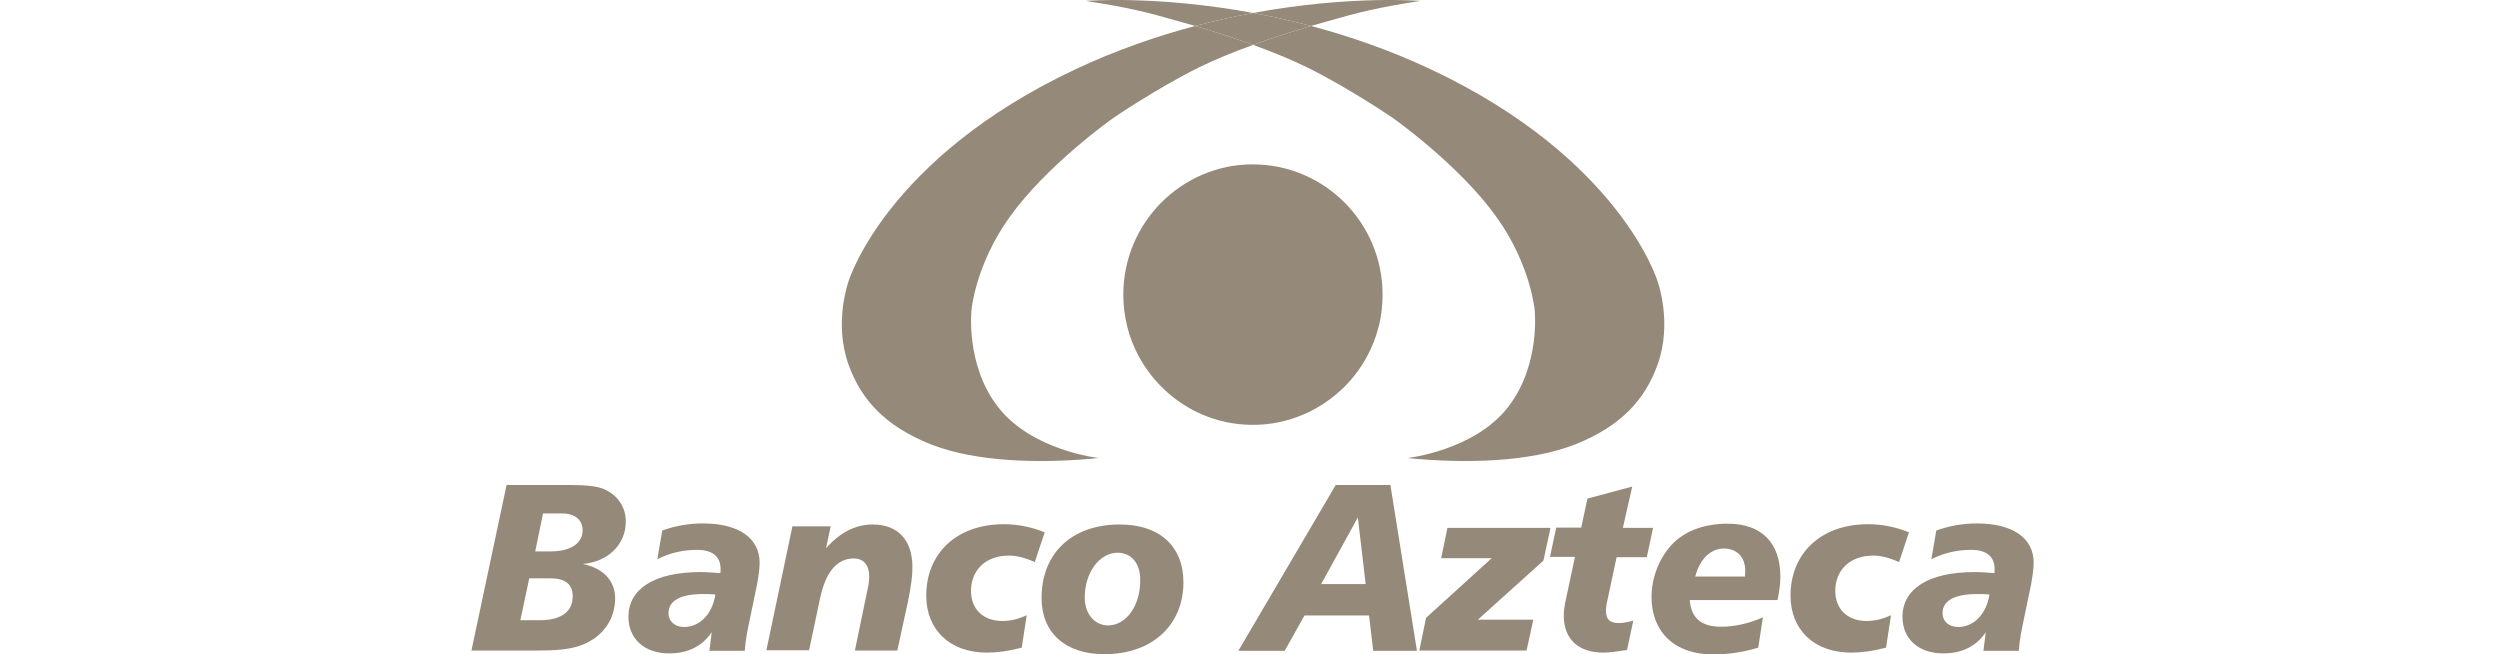
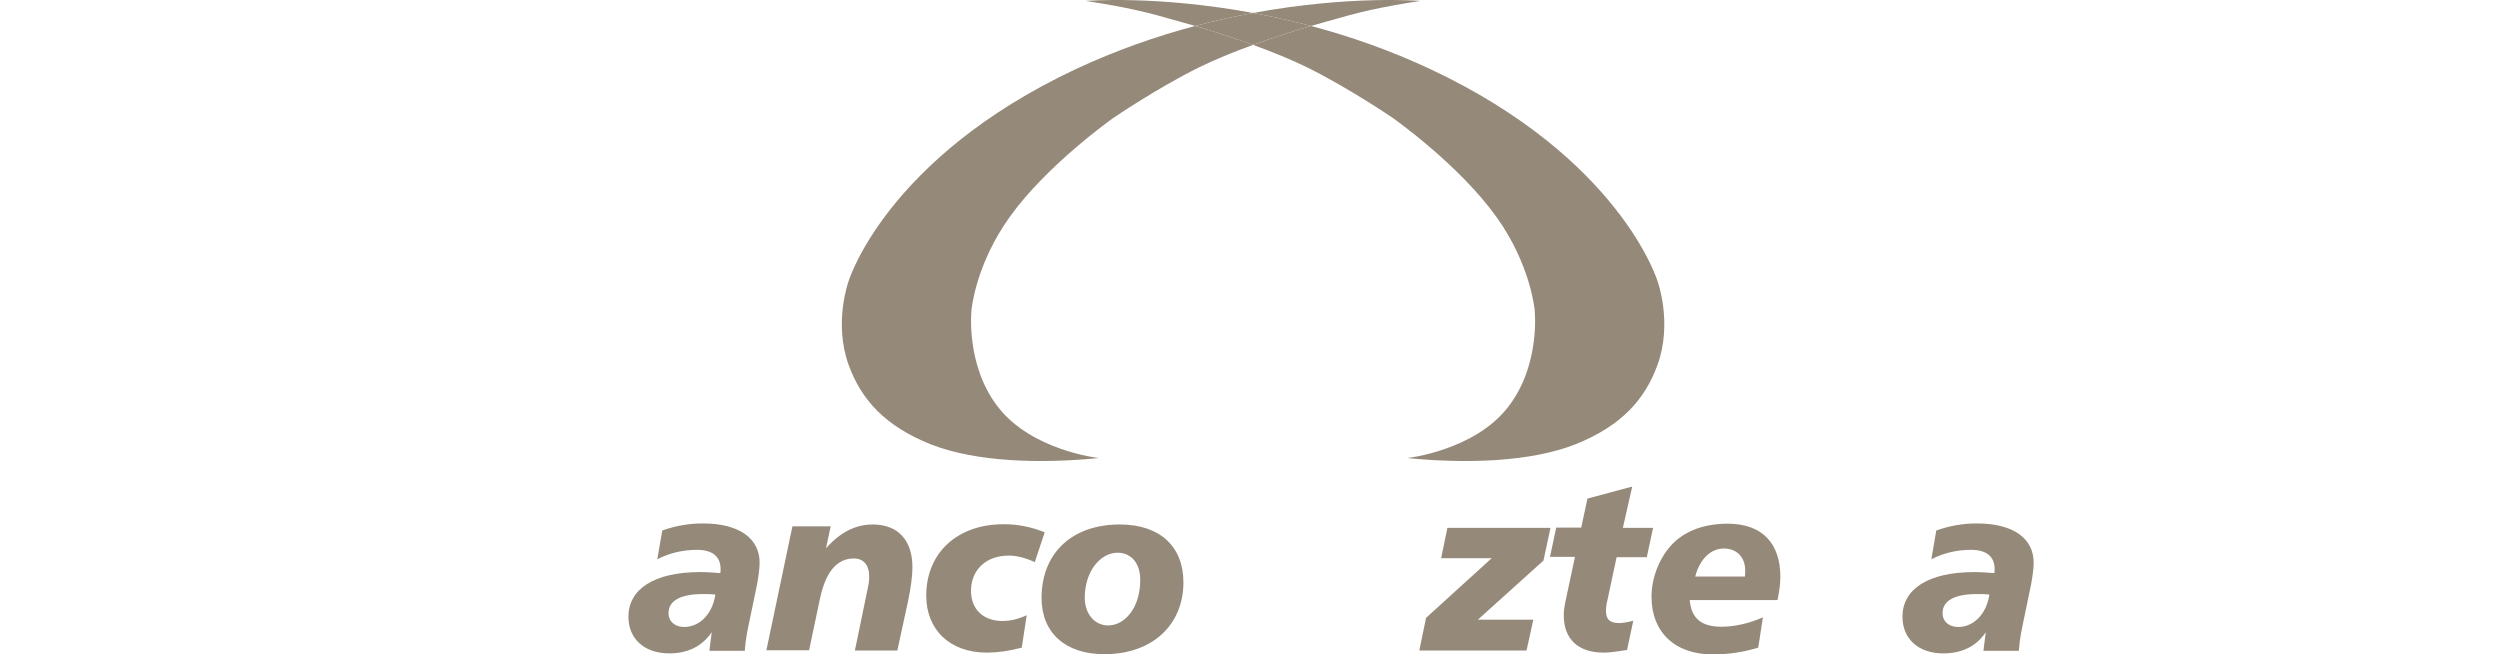
<svg xmlns="http://www.w3.org/2000/svg" width="191" height="50" viewBox="0 0 191 50" fill="none">
-   <path d="M43.476 37.053C44.709 37.053 45.604 37.133 46.161 37.373C47.215 37.852 47.812 38.751 47.812 39.85C47.812 41.529 46.539 42.907 44.53 43.087C46.102 43.407 46.997 44.386 46.997 45.704C46.997 46.943 46.44 48.042 45.425 48.761C44.272 49.58 42.9 49.7 41.129 49.7H36.018L38.703 37.053H43.476ZM39.757 47.383H41.269C42.9 47.383 43.755 46.703 43.755 45.565C43.755 44.645 43.198 44.186 42.064 44.186H40.433L39.757 47.383ZM40.891 42.128H42.044C43.635 42.128 44.511 41.489 44.511 40.51C44.511 39.75 43.954 39.231 42.979 39.231H41.487L40.891 42.128Z" fill="#958A79" />
  <path d="M57.279 47.343C57.14 48.022 56.961 48.801 56.901 49.72H54.197L54.376 48.302C53.64 49.381 52.546 49.92 51.134 49.92C49.204 49.92 48.011 48.781 48.011 47.123C48.011 45.025 49.94 43.706 53.52 43.706C53.998 43.706 54.495 43.746 55.032 43.786C55.052 43.686 55.052 43.566 55.052 43.467C55.052 42.528 54.435 42.008 53.262 42.008C52.168 42.008 51.154 42.248 50.219 42.727L50.597 40.529C51.611 40.17 52.625 39.99 53.699 39.99C56.523 39.99 58.035 41.169 58.035 42.987C58.035 43.427 57.956 44.006 57.836 44.665L57.279 47.343ZM53.719 45.385C51.969 45.385 51.074 45.904 51.074 46.843C51.074 47.463 51.551 47.902 52.267 47.902C53.401 47.902 54.415 46.983 54.654 45.425C54.316 45.385 53.998 45.385 53.719 45.385Z" fill="#958A79" />
  <path d="M68.556 49.7H65.314L66.289 44.985C66.369 44.645 66.408 44.326 66.408 44.046C66.408 43.147 65.951 42.667 65.235 42.667C63.942 42.667 63.087 43.686 62.649 45.724L61.814 49.68H58.552L60.541 40.21H63.465L63.107 41.888C64.161 40.689 65.354 40.07 66.667 40.07C68.596 40.07 69.71 41.249 69.71 43.347C69.71 43.946 69.611 44.805 69.372 45.944L68.556 49.7Z" fill="#958A79" />
  <path d="M79.058 42.947C78.362 42.627 77.705 42.448 77.069 42.448C75.319 42.448 74.185 43.547 74.185 45.145C74.185 46.544 75.12 47.443 76.591 47.443C77.188 47.443 77.785 47.303 78.441 47.003L78.063 49.48C77.089 49.74 76.214 49.86 75.398 49.86C72.534 49.86 70.764 48.082 70.764 45.505C70.764 42.328 73.031 40.05 76.691 40.05C77.745 40.05 78.779 40.25 79.814 40.669L79.058 42.947Z" fill="#958A79" />
  <path d="M90.414 44.486C90.414 47.702 88.087 49.98 84.368 49.98C81.365 49.98 79.575 48.322 79.575 45.684C79.575 42.328 81.822 40.07 85.561 40.07C88.604 40.07 90.414 41.748 90.414 44.486ZM85.382 42.228C84.07 42.228 82.876 43.646 82.876 45.664C82.876 46.903 83.632 47.782 84.666 47.782C85.979 47.782 87.113 46.364 87.113 44.346C87.133 43.027 86.417 42.228 85.382 42.228Z" fill="#958A79" />
-   <path d="M106.226 37.053L108.255 49.72H104.913L104.595 47.023H99.663L98.151 49.72H94.611L102.049 37.053H106.226ZM100.936 44.625H104.337L103.74 39.531L100.936 44.625Z" fill="#958A79" />
  <path d="M118.458 40.33L117.921 42.827L112.909 47.343H117.145L116.628 49.7H108.434L108.951 47.203L113.963 42.647H110.104L110.582 40.33H118.458Z" fill="#958A79" />
  <path d="M123.987 40.33H126.294L125.817 42.568H123.51L122.814 45.824C122.714 46.224 122.694 46.504 122.694 46.643C122.694 47.323 122.993 47.602 123.709 47.602C123.967 47.602 124.325 47.542 124.783 47.423L124.305 49.66C123.549 49.78 122.953 49.86 122.515 49.86C120.566 49.86 119.472 48.821 119.472 47.023C119.472 46.703 119.512 46.384 119.572 46.084L120.327 42.547H118.418L118.895 40.31H120.805L121.282 38.092L124.703 37.173L123.987 40.33Z" fill="#958A79" />
  <path d="M129.098 45.864C129.218 47.243 129.993 47.882 131.505 47.882C132.499 47.882 133.613 47.642 134.687 47.163L134.329 49.48C133.215 49.82 132.062 50 130.869 50C127.925 50 126.175 48.262 126.175 45.604C126.175 44.066 126.831 42.488 127.845 41.489C128.82 40.529 130.252 40.01 132.002 40.01C134.608 40.01 136.02 41.489 136.02 44.066C136.02 44.586 135.94 45.205 135.801 45.844H129.098V45.864ZM133.335 43.606C133.335 42.568 132.698 41.908 131.704 41.908C130.709 41.908 129.874 42.687 129.516 44.046H133.315C133.315 43.906 133.335 43.766 133.335 43.606Z" fill="#958A79" />
-   <path d="M145.089 42.947C144.393 42.627 143.737 42.448 143.1 42.448C141.35 42.448 140.216 43.547 140.216 45.145C140.216 46.544 141.151 47.443 142.623 47.443C143.22 47.443 143.816 47.303 144.473 47.003L144.095 49.48C143.12 49.74 142.245 49.86 141.43 49.86C138.566 49.86 136.795 48.082 136.795 45.505C136.795 42.328 139.063 40.05 142.722 40.05C143.777 40.05 144.811 40.25 145.845 40.669L145.089 42.947Z" fill="#958A79" />
  <path d="M154.616 47.343C154.477 48.022 154.298 48.801 154.238 49.72H151.533L151.712 48.302C150.996 49.381 149.882 49.92 148.47 49.92C146.541 49.92 145.348 48.781 145.348 47.123C145.348 45.025 147.277 43.706 150.857 43.706C151.334 43.706 151.832 43.746 152.369 43.786C152.388 43.686 152.388 43.566 152.388 43.467C152.388 42.528 151.772 42.008 150.598 42.008C149.505 42.008 148.49 42.248 147.555 42.727L147.933 40.529C148.948 40.17 149.962 39.99 151.036 39.99C153.86 39.99 155.372 41.169 155.372 42.987C155.372 43.427 155.292 44.006 155.173 44.665L154.616 47.343ZM151.056 45.385C149.306 45.385 148.411 45.904 148.411 46.843C148.411 47.463 148.888 47.902 149.604 47.902C150.738 47.902 151.752 46.983 151.991 45.425C151.653 45.385 151.334 45.385 151.056 45.385Z" fill="#958A79" />
-   <path d="M95.625 12.558C92.94 12.578 90.494 13.697 88.724 15.475C86.934 17.273 85.82 19.77 85.82 22.508C85.82 23.387 85.939 24.226 86.138 25.025C86.337 25.804 86.635 26.544 87.013 27.243C87.471 28.082 88.048 28.861 88.724 29.541C90.494 31.319 92.92 32.438 95.625 32.458C96.998 32.478 98.35 32.198 99.603 31.659C100.777 31.159 101.831 30.42 102.726 29.541C103.402 28.861 103.979 28.082 104.436 27.243C104.814 26.544 105.112 25.804 105.311 25.025C105.53 24.226 105.629 23.367 105.629 22.508C105.629 19.75 104.516 17.273 102.726 15.475C101.831 14.576 100.777 13.856 99.603 13.357C98.37 12.818 97.037 12.558 95.685 12.558H95.625Z" fill="#958A79" />
  <path fill-rule="evenodd" clip-rule="evenodd" d="M95.735 0.99C103.146 -0.378 108.513 0.07 108.513 0.07C105.311 0.57 103.899 0.909 101.413 1.629C101.037 1.731 100.616 1.85 100.16 1.983C98.626 1.576 97.144 1.251 95.735 0.99ZM91.309 1.983C92.843 1.576 94.326 1.251 95.735 0.99C88.323 -0.378 82.956 0.07 82.956 0.07C86.158 0.57 87.57 0.909 90.056 1.629C90.432 1.731 90.854 1.85 91.309 1.983ZM95.735 3.429C97.305 2.859 98.869 2.362 100.16 1.983C103.071 2.756 106.166 3.821 109.289 5.285C123.788 12.098 126.632 21.469 126.632 21.469C126.632 21.469 127.806 24.646 126.632 27.882C125.678 30.52 123.868 32.538 120.387 33.936C116.906 35.315 111.934 35.435 107.519 34.995C107.519 34.995 112.63 34.436 115.216 31.099C117.722 27.882 117.245 23.666 117.245 23.666C117.245 23.666 116.946 20.23 114.341 16.594C111.497 12.598 106.425 9.021 106.425 9.021C106.425 9.021 103.123 6.764 99.901 5.165C98.649 4.548 97.189 3.957 95.735 3.429ZM95.735 3.429C94.164 2.859 92.6 2.362 91.309 1.983C88.398 2.756 85.303 3.821 82.18 5.285C67.681 12.098 64.837 21.469 64.837 21.469C64.837 21.469 63.664 24.646 64.837 27.882C65.792 30.52 67.602 32.538 71.082 33.936C74.563 35.315 79.535 35.435 83.95 34.995C83.95 34.995 78.839 34.436 76.253 31.099C73.747 27.882 74.225 23.666 74.225 23.666C74.225 23.666 74.523 20.23 77.129 16.594C79.973 12.598 85.044 9.021 85.044 9.021C85.044 9.021 88.346 6.764 91.568 5.165C92.821 4.548 94.28 3.957 95.735 3.429Z" fill="#958A79" />
  <path d="M100.16 1.983C98.626 1.576 97.144 1.251 95.735 0.99C94.326 1.251 92.843 1.576 91.309 1.983C92.6 2.362 94.164 2.859 95.735 3.429C97.305 2.859 98.869 2.362 100.16 1.983Z" fill="#958A79" />
</svg>